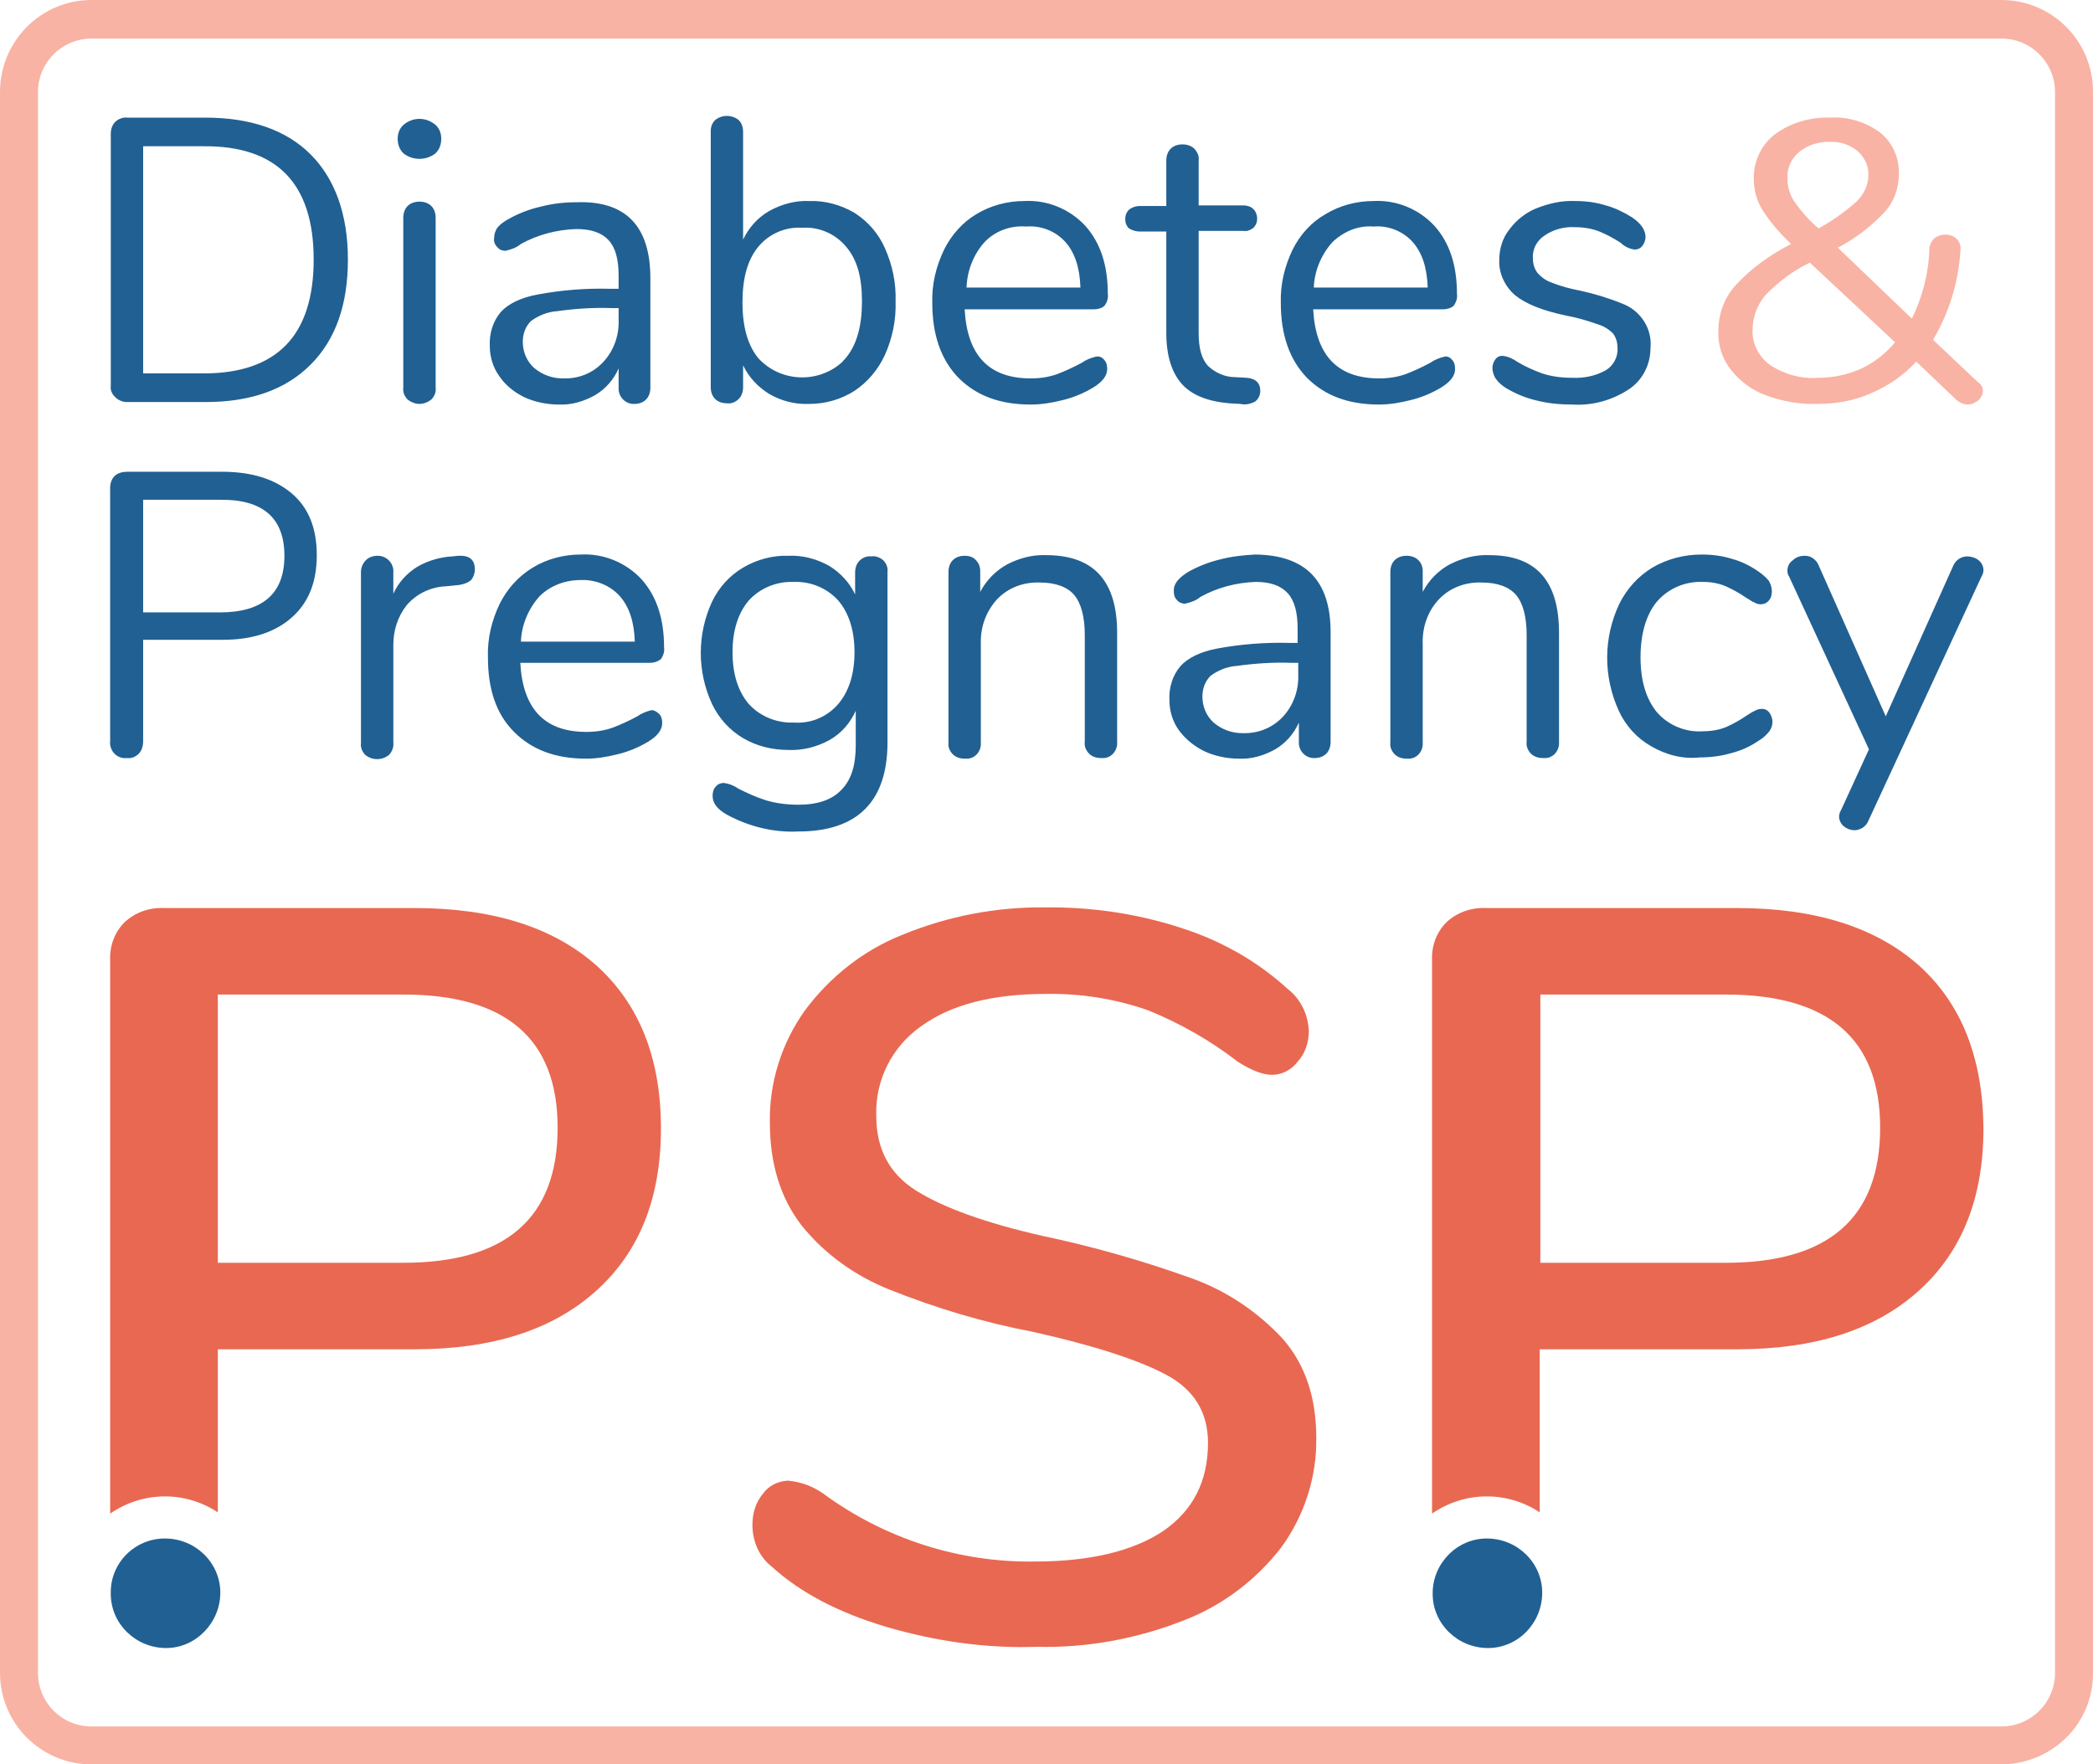
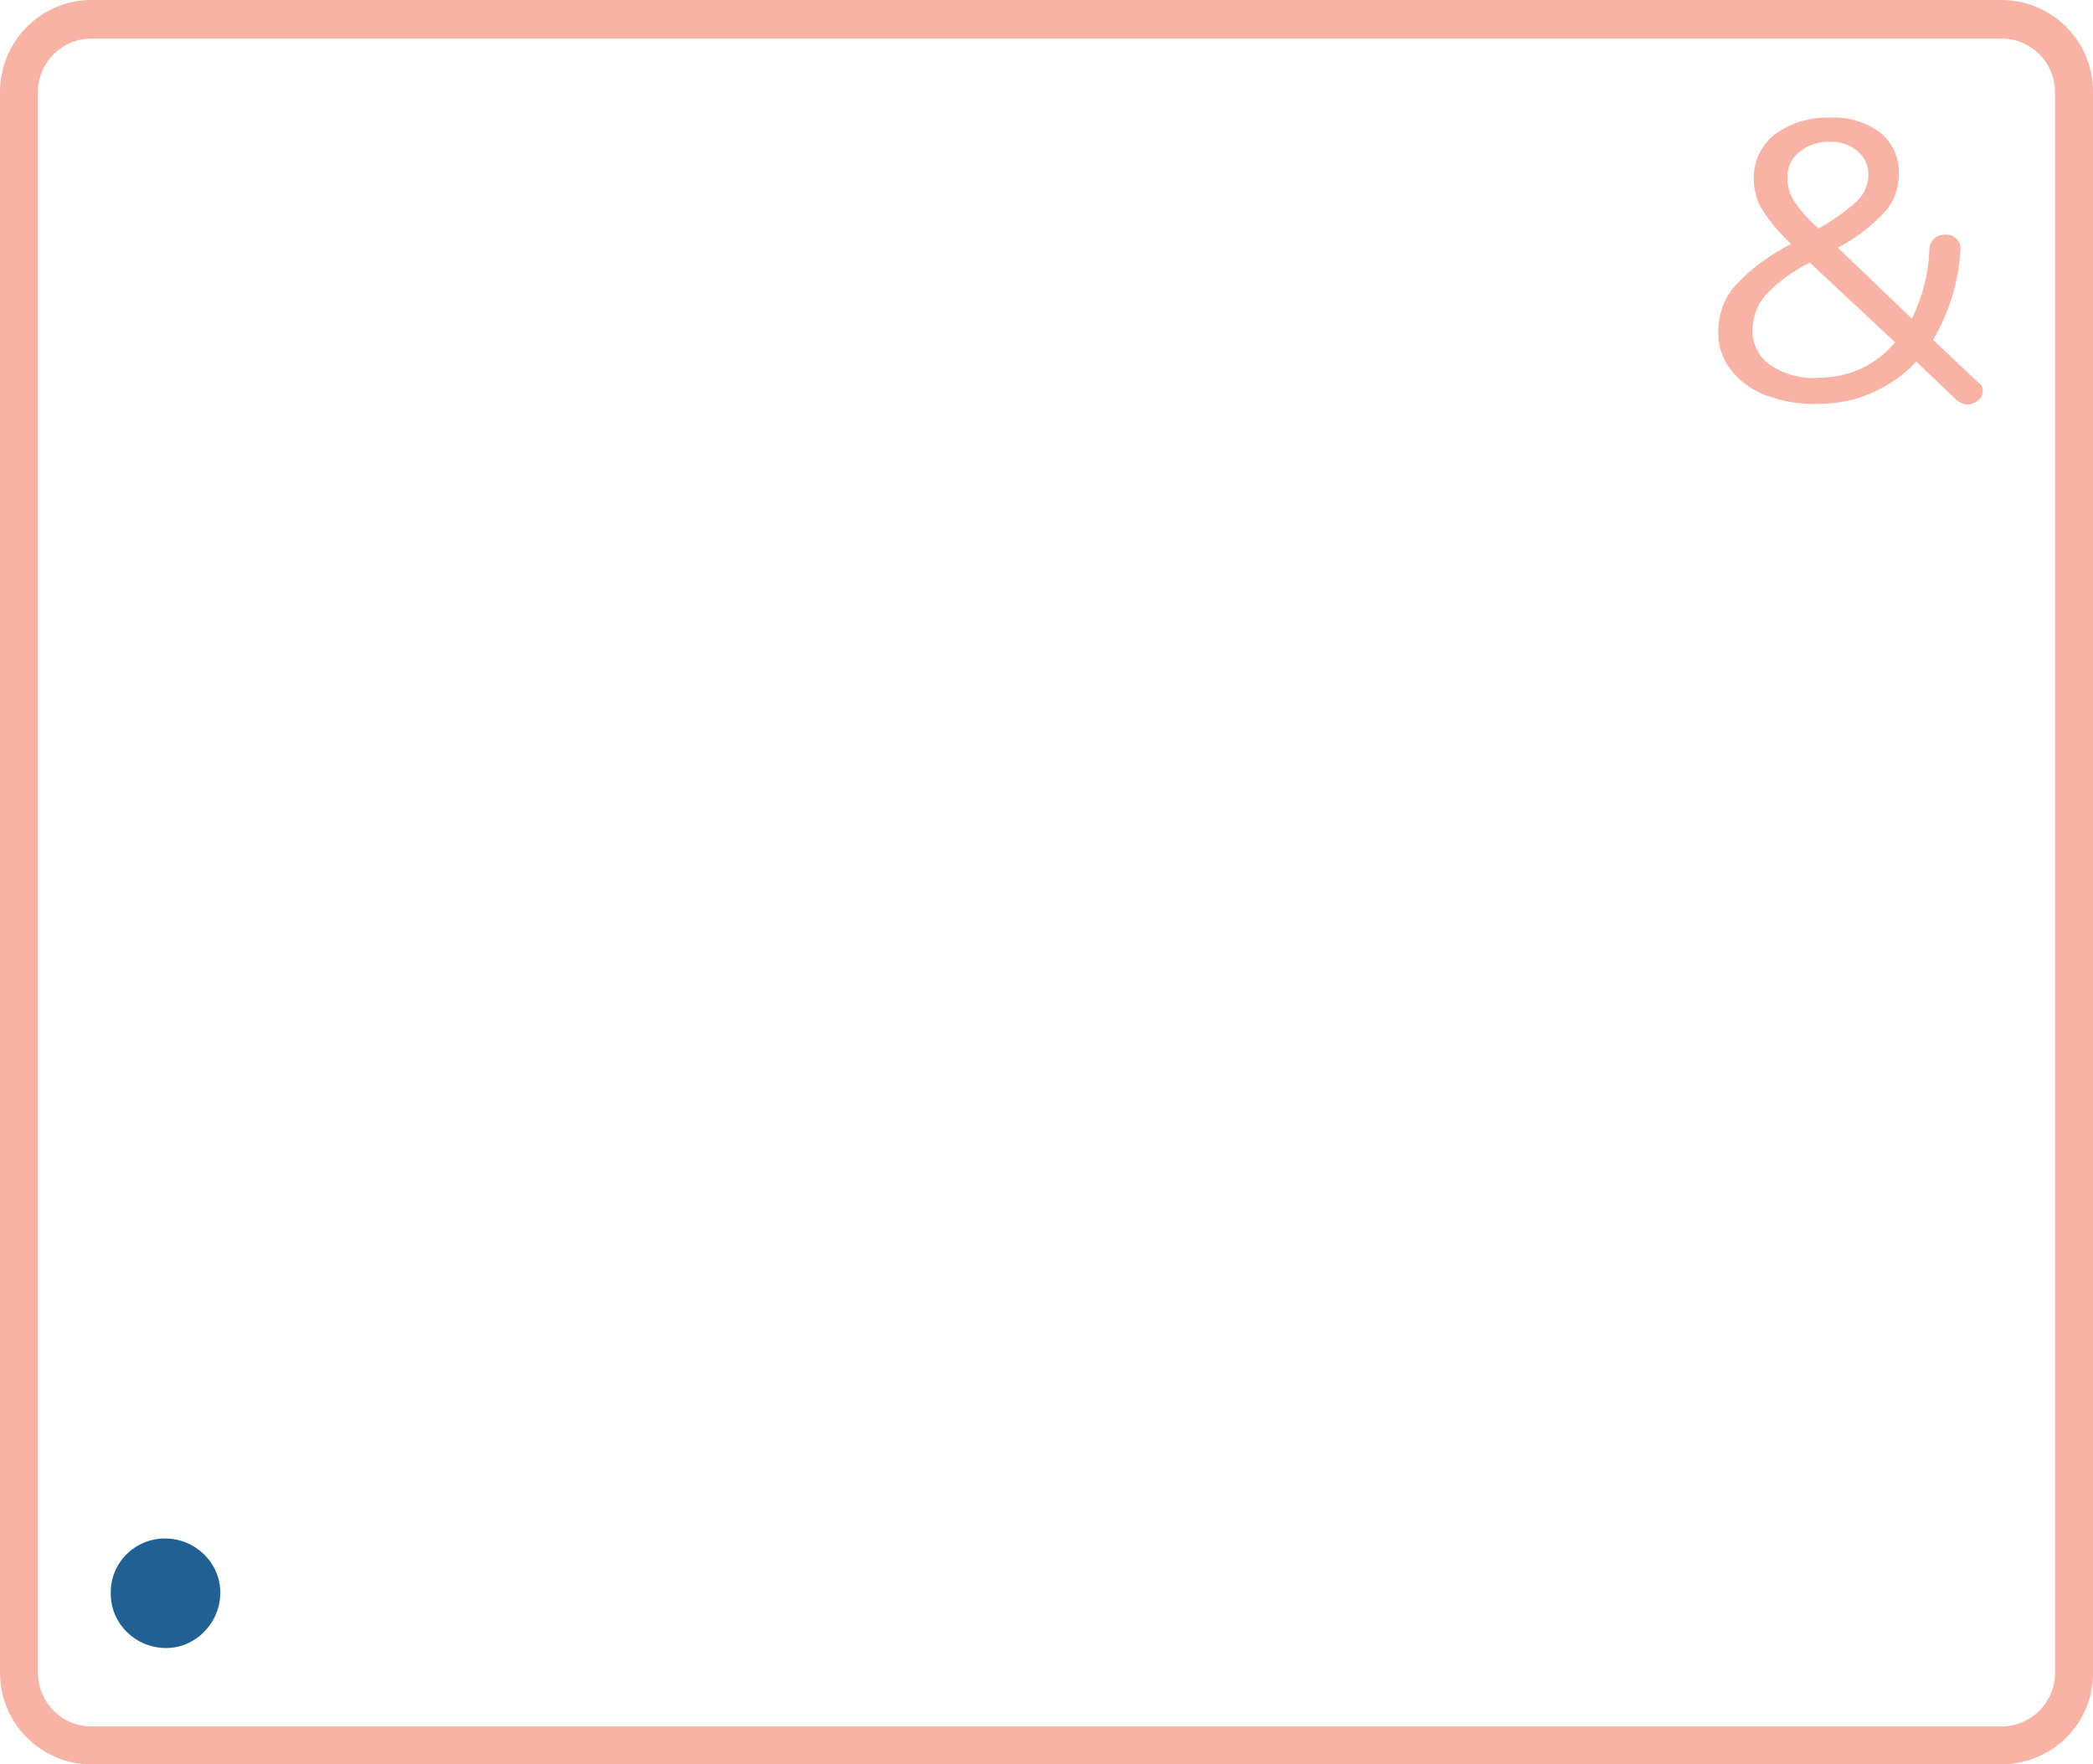
<svg xmlns="http://www.w3.org/2000/svg" viewBox="0 0 336.3 283.5" preserveAspectRatio="xMidYMid meet" width="336.3px" height="283.5px" role="img" aria-labelledby="jla-psp--title">
  <title id="jla-psp--title">Diabetes and Pregnancy PSP</title>
  <path d="M321.6,283.5H14.7c-8.1,0-14.7-6.6-14.7-14.7v-254C0,6.6,6.6,0,14.7,0h306.9c8.1,0,14.7,6.6,14.7,14.7v254  C336.4,276.9,329.8,283.4,321.6,283.5z M14.7,6.2c-4.7,0-8.6,3.8-8.6,8.6v254c0,4.7,3.8,8.6,8.6,8.6h306.9c4.7,0,8.6-3.8,8.6-8.6  v-254c0-4.7-3.8-8.6-8.6-8.6L14.7,6.2L14.7,6.2z" fill="#F8B3A4" />
  <path d="M318.6,62.8c0,0.6-0.3,1.1-0.7,1.5c-0.5,0.4-1.1,0.7-1.7,0.7c-0.7,0-1.3-0.3-1.8-0.7l-6.5-6.2  c-2,2.2-4.5,3.9-7.3,5.1c-2.7,1.2-5.6,1.7-8.6,1.7c-2.8,0.1-5.6-0.4-8.3-1.4c-2.2-0.8-4.2-2.3-5.6-4.1s-2.1-4-2-6.2  c0-2.8,1-5.5,2.9-7.5c2.5-2.7,5.5-4.8,8.8-6.5c-1.7-1.6-3.3-3.4-4.5-5.3c-1-1.5-1.5-3.3-1.5-5.1c-0.1-2.8,1.2-5.6,3.5-7.3  c2.5-1.8,5.6-2.7,8.7-2.6c2.9-0.2,5.8,0.7,8.1,2.4c2,1.6,3.1,4.1,3,6.7c0,2.3-0.8,4.5-2.4,6.2c-2.2,2.3-4.7,4.2-7.4,5.6l11.9,11.4  c1.7-3.5,2.7-7.3,2.8-11.1c0-0.7,0.3-1.3,0.8-1.8c0.5-0.4,1.1-0.6,1.8-0.6s1.3,0.2,1.8,0.7c0.5,0.5,0.7,1.2,0.6,1.8  c-0.3,5.1-1.8,10-4.4,14.4l7.2,6.8C318.3,61.7,318.6,62.2,318.6,62.8L318.6,62.8z M298.9,59.3c2.2-1,4.1-2.5,5.6-4.3l-13.7-12.8  c-2.7,1.3-5.1,3.1-7.2,5.3c-1.3,1.6-2,3.5-2,5.5c-0.1,2.2,1,4.4,2.9,5.7c2.3,1.5,5,2.2,7.6,2C294.6,60.7,296.8,60.2,298.9,59.3  L298.9,59.3z M289.1,24.4c-1.3,1.1-2,2.6-1.9,4.3c0,1.3,0.4,2.7,1.2,3.8c1.1,1.6,2.4,3,3.8,4.2c2.2-1.2,4.3-2.7,6.2-4.4  c1.1-1.1,1.8-2.6,1.8-4.1c0.1-1.5-0.6-2.9-1.7-3.9c-1.2-1-2.8-1.6-4.4-1.5C292.3,22.7,290.5,23.3,289.1,24.4z" fill="#F8B3A4" />
-   <path d="M18.5,63.8c-0.5-0.5-0.8-1.1-0.7-1.8V21.5c0-0.7,0.2-1.4,0.7-1.9c0.5-0.5,1.3-0.8,2-0.7H33  c7.3,0,13,2,16.9,5.9s6,9.6,6,16.9s-2,12.9-6,16.9s-9.6,6-16.9,6H20.4C19.7,64.6,19,64.3,18.5,63.8z M32.7,60  c11.8,0,17.7-6.1,17.7-18.3s-5.9-18.3-17.7-18.2H23V60H32.7z M64.9,24.7c-0.7-0.6-1-1.5-1-2.4s0.3-1.7,1-2.3c1.5-1.2,3.5-1.2,5,0  c0.7,0.6,1,1.4,1,2.3s-0.3,1.8-1,2.4C68.4,25.8,66.4,25.8,64.9,24.7z M65.5,64.2c-0.5-0.5-0.8-1.2-0.7-1.9V35c0-0.7,0.2-1.4,0.7-1.9  c0.5-0.5,1.2-0.7,1.9-0.7c0.7,0,1.4,0.2,1.9,0.7c0.5,0.5,0.7,1.2,0.7,1.9v27.3c0.1,0.7-0.2,1.4-0.7,1.9c-0.5,0.4-1.2,0.7-1.9,0.7  C66.7,64.9,66,64.6,65.5,64.2z M104.5,44.7v17.6c0,0.7-0.2,1.4-0.7,1.9c-0.5,0.5-1.2,0.7-1.8,0.7c-1.3,0.1-2.5-0.9-2.6-2.3v-3.4  c-0.8,1.8-2.1,3.3-3.8,4.3c-1.8,1-3.8,1.6-5.8,1.5c-1.9,0-3.9-0.4-5.6-1.2c-1.6-0.8-3-1.9-4-3.4c-1-1.4-1.5-3.1-1.5-4.8  c-0.1-2,0.5-4,1.8-5.5c1.2-1.3,3.2-2.3,6-2.8c3.8-0.7,7.6-1,11.5-0.9h1.4v-2.1c0-2.6-0.5-4.5-1.6-5.7c-1.1-1.2-2.8-1.8-5.2-1.8  c-3.1,0.1-6.2,0.9-8.9,2.4c-0.7,0.6-1.6,0.9-2.5,1.1c-0.5,0-1-0.2-1.3-0.6c-0.4-0.4-0.6-0.9-0.5-1.5c0-0.6,0.2-1.1,0.5-1.6  c0.5-0.6,1.1-1,1.8-1.4c1.6-0.9,3.4-1.6,5.2-2c1.9-0.5,3.8-0.7,5.7-0.7C100.6,32.2,104.5,36.4,104.5,44.7z M96.9,58.2  c1.7-1.8,2.6-4.3,2.5-6.8v-1.9h-1.2c-2.9-0.1-5.8,0.1-8.7,0.5c-1.5,0.1-3,0.7-4.2,1.6c-0.9,0.9-1.3,2.1-1.3,3.3  c0,1.6,0.6,3.1,1.8,4.2c1.3,1.1,2.9,1.7,4.6,1.7C92.9,60.9,95.2,60,96.9,58.2z M137.3,34.2c2.2,1.4,3.9,3.4,4.9,5.7  c1.2,2.7,1.8,5.6,1.7,8.5c0.1,3-0.5,5.9-1.7,8.6c-1.1,2.4-2.8,4.4-4.9,5.8c-2.2,1.4-4.7,2.1-7.3,2.1c-2.3,0.1-4.5-0.5-6.4-1.6  c-1.8-1.1-3.3-2.7-4.2-4.6v3.5c0,0.7-0.2,1.4-0.7,1.9c-0.5,0.5-1.2,0.8-1.9,0.7c-0.7,0-1.4-0.2-1.9-0.7s-0.7-1.2-0.7-1.9V21.1  c0-0.7,0.2-1.3,0.7-1.8c1.1-0.9,2.7-0.9,3.8,0c0.5,0.5,0.7,1.2,0.7,1.9v17.3c0.9-1.9,2.3-3.5,4.2-4.6c2-1.1,4.2-1.7,6.4-1.6  C132.5,32.2,135.1,32.9,137.3,34.2z M136,57.4c1.7-2.1,2.5-5.1,2.5-9s-0.8-6.7-2.5-8.7c-1.7-2.1-4.4-3.3-7.1-3.1  c-2.7-0.2-5.4,1-7.1,3.1s-2.5,5-2.5,8.9c0,3.8,0.8,6.8,2.5,8.9c3.5,3.9,9.6,4.2,13.5,0.7C135.5,57.9,135.8,57.7,136,57.4L136,57.4z   M177.4,57.8c0.4,0.4,0.5,0.9,0.5,1.5c0,1.1-0.8,2.1-2.3,3c-1.5,0.9-3.2,1.6-4.9,2c-1.6,0.4-3.3,0.7-5.1,0.7  c-4.9,0-8.7-1.4-11.6-4.3c-2.8-2.9-4.2-6.9-4.2-12c-0.1-3,0.6-5.9,1.9-8.6c1.2-2.4,3-4.4,5.2-5.7c2.3-1.4,5-2.1,7.7-2.1  c3.7-0.2,7.3,1.3,9.8,4c2.4,2.7,3.6,6.3,3.6,10.9c0.1,0.7-0.1,1.3-0.5,1.9c-0.4,0.4-1.1,0.6-1.7,0.6H155c0.4,7.4,3.9,11.1,10.6,11.1  c1.5,0,2.9-0.2,4.3-0.7c1.3-0.5,2.6-1.1,3.9-1.8c0.7-0.5,1.5-0.8,2.3-1C176.6,57.2,177.1,57.4,177.4,57.8L177.4,57.8z M158.2,38.9  c-1.8,2-2.8,4.6-2.9,7.3h18.3c-0.1-3.2-0.9-5.6-2.4-7.3c-1.6-1.8-4-2.7-6.3-2.5C162.4,36.2,159.9,37.1,158.2,38.9L158.2,38.9z   M202.5,62.8c0,0.7-0.3,1.3-0.8,1.7c-0.7,0.4-1.6,0.6-2.4,0.4l-1.8-0.1c-3.4-0.3-6-1.3-7.6-3.1c-1.6-1.8-2.5-4.5-2.5-8.2V37.2h-4.3  c-0.6,0-1.2-0.2-1.7-0.5c-0.4-0.4-0.6-0.9-0.6-1.5c0-0.6,0.2-1.1,0.6-1.5c0.5-0.4,1.1-0.6,1.7-0.6h4.3v-7.3c0-0.7,0.2-1.4,0.7-1.9  s1.2-0.7,1.9-0.7c0.7,0,1.4,0.2,1.9,0.7s0.8,1.2,0.7,1.9V33h7.2c0.6,0,1.2,0.2,1.6,0.6c0.4,0.4,0.6,1,0.6,1.5c0,0.6-0.2,1.1-0.6,1.5  c-0.5,0.4-1.1,0.6-1.6,0.5h-7.2v16.5c0,2.4,0.5,4.1,1.5,5.2c1.2,1.1,2.7,1.8,4.4,1.8l1.8,0.1C201.7,60.8,202.5,61.5,202.5,62.8  L202.5,62.8z M233.3,57.8c0.4,0.4,0.5,0.9,0.5,1.5c0,1.1-0.8,2.1-2.3,3c-1.5,0.9-3.2,1.6-4.9,2c-1.6,0.4-3.3,0.7-5,0.7  c-4.9,0-8.7-1.4-11.6-4.3c-2.8-2.9-4.2-6.9-4.2-12c-0.1-3,0.6-5.9,1.9-8.6c1.2-2.4,3-4.4,5.3-5.7c2.3-1.4,5-2.1,7.7-2.1  c3.7-0.2,7.3,1.3,9.8,4c2.4,2.7,3.6,6.3,3.6,10.9c0.1,0.7-0.1,1.3-0.5,1.9c-0.4,0.4-1.1,0.6-1.7,0.6H211c0.4,7.4,3.9,11.1,10.6,11.1  c1.5,0,2.9-0.2,4.3-0.7c1.3-0.5,2.6-1.1,3.9-1.8c0.7-0.5,1.5-0.8,2.3-1C232.5,57.2,233,57.4,233.3,57.8z M214.1,38.9  c-1.8,2-2.9,4.6-3,7.3h18.3c-0.1-3.2-0.9-5.6-2.4-7.3c-1.6-1.8-4-2.7-6.3-2.5C218.2,36.2,215.9,37.2,214.1,38.9z M246.7,64.3  c-1.7-0.4-3.3-1.1-4.8-2c-0.6-0.4-1.2-0.9-1.6-1.5c-0.3-0.5-0.5-1.1-0.5-1.7c0-0.5,0.2-1,0.5-1.4c0.3-0.4,0.8-0.6,1.3-0.5  c0.8,0.1,1.6,0.5,2.3,1c1.2,0.7,2.5,1.3,3.9,1.8c1.5,0.5,3.1,0.7,4.8,0.7c1.9,0.1,3.8-0.3,5.4-1.2c1.2-0.7,2-2.1,1.9-3.6  c0-0.8-0.2-1.6-0.7-2.3c-0.7-0.7-1.5-1.2-2.5-1.5c-1.7-0.6-3.4-1.1-5.1-1.4c-3.8-0.8-6.5-1.9-8.2-3.3c-1.6-1.4-2.6-3.5-2.5-5.6  c0-1.8,0.5-3.5,1.6-4.9c1.1-1.5,2.6-2.7,4.3-3.4c2-0.8,4.1-1.3,6.3-1.2c1.7,0,3.3,0.2,4.9,0.7c1.5,0.4,2.9,1.1,4.2,1.9  c1.5,1,2.2,2.1,2.2,3.2c0,0.5-0.2,1-0.5,1.4s-0.8,0.6-1.2,0.6c-0.9-0.1-1.7-0.5-2.3-1.1c-1.1-0.7-2.2-1.3-3.4-1.8  c-1.3-0.5-2.6-0.7-4-0.7c-1.7-0.1-3.5,0.4-4.9,1.4c-1.2,0.8-1.9,2.2-1.8,3.6c0,0.8,0.2,1.6,0.7,2.3c0.6,0.7,1.4,1.3,2.3,1.6  c1.5,0.6,3,1,4.6,1.3c2.3,0.5,4.6,1.2,6.8,2.1c2.9,1.1,4.8,4,4.5,7.1c0,2.6-1.2,5.1-3.4,6.6c-2.7,1.8-5.9,2.7-9.1,2.5  C250.5,65,248.6,64.8,246.7,64.3L246.7,64.3z M18.4,121.1c-0.5-0.5-0.8-1.3-0.7-2V78.4c0-0.7,0.2-1.4,0.7-1.9c0.5-0.5,1.3-0.7,2-0.7  h15.3c4.8,0,8.5,1.2,11.2,3.5c2.7,2.3,4,5.6,4,9.9c0,4.3-1.3,7.6-4,10c-2.7,2.4-6.4,3.6-11.1,3.6H23v16.3c0,0.7-0.2,1.5-0.7,2  c-0.5,0.5-1.2,0.8-1.9,0.7C19.6,121.9,18.9,121.6,18.4,121.1z M35.3,98.4c6.9,0,10.4-3,10.4-9.1s-3.5-9.1-10.4-9H23v18.1H35.3z   M76.3,91.5c0,0.6-0.2,1.2-0.6,1.7c-0.6,0.5-1.3,0.7-2,0.8l-2,0.2c-2.5,0.1-4.8,1.2-6.4,3.1c-1.4,1.8-2.1,4-2.1,6.3v15.7  c0.1,0.7-0.2,1.5-0.7,2c-1.1,0.9-2.7,0.9-3.8,0c-0.5-0.5-0.8-1.2-0.7-1.9V91.9c0-0.7,0.3-1.4,0.8-1.9c0.5-0.5,1.2-0.7,1.9-0.7  c1.3,0,2.4,1,2.5,2.3v3.8c0.8-1.8,2.2-3.3,3.8-4.3c1.7-1,3.7-1.6,5.7-1.7l0.9-0.1C75.4,89.2,76.3,89.9,76.3,91.5z M105.9,114.7  c0.4,0.4,0.5,0.9,0.5,1.5c0,1.1-0.8,2.1-2.3,3c-1.5,0.9-3.2,1.6-4.9,2c-1.6,0.4-3.3,0.7-5,0.7c-4.9,0-8.7-1.4-11.6-4.3  c-2.9-2.9-4.2-6.9-4.2-12c-0.1-3,0.6-5.9,1.9-8.6c1.2-2.4,3-4.4,5.3-5.8c2.3-1.4,5-2.1,7.7-2.1c3.7-0.2,7.3,1.3,9.8,4  c2.4,2.7,3.6,6.3,3.6,10.9c0.1,0.7-0.1,1.3-0.5,1.9c-0.5,0.4-1.1,0.6-1.7,0.6H83.6c0.4,7.4,3.9,11.1,10.6,11.1  c1.5,0,2.9-0.2,4.3-0.7c1.3-0.5,2.6-1.1,3.9-1.8c0.7-0.5,1.5-0.8,2.3-1C105.1,114.1,105.6,114.4,105.9,114.7z M86.7,95.8  c-1.8,2-2.9,4.6-3,7.3H102c-0.1-3.2-0.9-5.6-2.4-7.3c-1.6-1.8-4-2.7-6.3-2.6C90.8,93.2,88.4,94.1,86.7,95.8z M141.9,90  c0.5,0.5,0.8,1.2,0.7,1.9v27.4c0,4.7-1.2,8.3-3.6,10.7c-2.4,2.4-6,3.6-10.7,3.6c-4,0.2-8-0.8-11.5-2.7c-1.6-0.9-2.3-1.9-2.3-3  c0-0.5,0.1-1.1,0.5-1.5c0.3-0.4,0.8-0.6,1.3-0.6c0.8,0.1,1.6,0.4,2.3,0.9c1.4,0.7,2.9,1.4,4.5,1.9c1.7,0.5,3.5,0.7,5.2,0.7  c3.1,0,5.4-0.8,6.9-2.4c1.6-1.6,2.3-4,2.3-7.1v-5.6c-0.9,2-2.3,3.6-4.2,4.7c-2,1.1-4.3,1.7-6.6,1.6c-2.6,0-5.1-0.6-7.3-1.9  c-2.2-1.3-3.9-3.2-5-5.5c-2.4-5.2-2.4-11.2,0-16.4c1.1-2.3,2.8-4.2,5-5.5s4.8-2,7.3-1.9c2.3-0.1,4.5,0.5,6.5,1.6  c1.8,1.1,3.3,2.7,4.2,4.6V92c0-0.7,0.2-1.4,0.7-1.9s1.2-0.8,1.9-0.7C140.6,89.3,141.3,89.5,141.9,90L141.9,90z M134.7,113.1  c1.7-2,2.6-4.8,2.6-8.3c0-3.5-0.9-6.3-2.6-8.3c-1.8-2-4.4-3.1-7.2-3c-2.7-0.1-5.4,1-7.2,3c-1.7,2-2.6,4.8-2.6,8.3  c0,3.5,0.9,6.3,2.6,8.3c1.8,2,4.5,3.1,7.2,3C130.3,116.3,132.9,115.2,134.7,113.1z M179.5,101.7v17.5c0.1,1.3-0.8,2.5-2.1,2.6h-0.5  c-0.7,0-1.4-0.2-1.9-0.7c-0.5-0.5-0.8-1.2-0.7-1.9V102c0-2.9-0.6-5.1-1.7-6.4s-3-2-5.5-2c-2.6-0.1-5.1,0.8-6.9,2.7  c-1.8,2-2.7,4.5-2.6,7.2v15.8c0.1,1.3-0.8,2.5-2.1,2.6H155c-0.7,0-1.4-0.2-1.9-0.7c-0.5-0.5-0.8-1.2-0.7-1.9V91.9  c0-0.7,0.2-1.4,0.7-1.9c0.5-0.5,1.2-0.7,1.9-0.7c0.7,0,1.4,0.2,1.8,0.7c0.5,0.5,0.7,1.1,0.7,1.8v3.3c1-1.9,2.5-3.4,4.3-4.4  c1.9-1,4.1-1.6,6.3-1.5C175.7,89.2,179.5,93.3,179.5,101.7z M213.8,101.6v17.6c0,0.7-0.2,1.4-0.7,1.9c-0.5,0.5-1.2,0.7-1.8,0.7  c-1.3,0.1-2.5-0.9-2.6-2.3v-3.4c-0.8,1.8-2.1,3.3-3.8,4.3c-1.8,1-3.8,1.6-5.8,1.5c-1.9,0-3.9-0.4-5.6-1.2c-1.6-0.8-3-1.9-4.1-3.4  c-1-1.4-1.5-3.1-1.5-4.8c-0.1-2,0.5-4,1.8-5.5c1.2-1.3,3.2-2.3,5.9-2.8c3.8-0.7,7.7-1,11.5-0.9h1.4V101c0-2.6-0.5-4.5-1.6-5.7  c-1.1-1.2-2.8-1.8-5.1-1.8c-3.1,0.1-6.2,0.9-8.9,2.4c-0.7,0.6-1.6,0.9-2.5,1.1c-0.5,0-1-0.2-1.3-0.6c-0.4-0.4-0.5-0.9-0.5-1.5  c0-0.6,0.2-1.1,0.6-1.6c0.5-0.6,1.1-1,1.7-1.4c1.6-0.9,3.4-1.6,5.1-2c1.9-0.5,3.8-0.7,5.7-0.8C209.8,89.2,213.8,93.3,213.8,101.6  L213.8,101.6z M206.1,115.2c1.7-1.8,2.6-4.3,2.5-6.8v-1.9h-1.2c-2.9-0.1-5.8,0.1-8.7,0.5c-1.5,0.1-3,0.7-4.2,1.6  c-0.9,0.9-1.3,2.1-1.3,3.3c0,1.6,0.6,3.1,1.8,4.2c1.3,1.1,2.9,1.7,4.6,1.7C202.2,117.9,204.5,116.9,206.1,115.2L206.1,115.2z   M250.5,101.7v17.5c0.1,1.3-0.8,2.5-2.1,2.6h-0.5c-0.7,0-1.4-0.2-1.9-0.7s-0.8-1.2-0.7-1.9V102c0-2.9-0.6-5.1-1.7-6.4s-3-2-5.5-2  c-2.6-0.1-5.1,0.8-6.9,2.7c-1.8,1.9-2.7,4.5-2.6,7.2v15.8c0.1,1.3-0.8,2.5-2.1,2.6H226c-0.7,0-1.4-0.2-1.9-0.7  c-0.5-0.5-0.8-1.2-0.7-1.9V91.9c0-0.7,0.2-1.4,0.7-1.9c0.5-0.5,1.2-0.7,1.9-0.7s1.4,0.2,1.9,0.7c0.5,0.5,0.7,1.1,0.7,1.8v3.3  c1-1.9,2.5-3.4,4.3-4.4c2-1,4.1-1.6,6.4-1.5C246.8,89.2,250.5,93.3,250.5,101.7L250.5,101.7z M265.3,119.9c-2.3-1.3-4.1-3.3-5.2-5.7  c-2.5-5.5-2.5-11.7,0.1-17.2c1.2-2.4,3-4.4,5.3-5.8c2.4-1.4,5.1-2.1,7.9-2.1c1.7,0,3.3,0.2,4.9,0.7c1.5,0.4,2.9,1.1,4.2,2  c0.6,0.4,1.2,0.9,1.7,1.5c0.3,0.5,0.5,1.1,0.5,1.7c0,0.5-0.1,1.1-0.5,1.5c-0.3,0.4-0.8,0.6-1.3,0.6c-0.3,0-0.7-0.1-1-0.3  c-0.3-0.1-0.6-0.3-0.9-0.5c-0.2-0.1-0.3-0.2-0.5-0.3c-1-0.7-2.1-1.3-3.2-1.8c-1.2-0.5-2.4-0.7-3.7-0.7c-2.8-0.1-5.5,1-7.4,3.2  c-1.7,2.1-2.6,5.1-2.6,8.9s0.9,6.7,2.6,8.8c1.8,2.1,4.6,3.3,7.4,3.1c1.3,0,2.6-0.2,3.8-0.7c1.1-0.5,2.2-1.1,3.2-1.8  c0.5-0.3,0.9-0.6,1.4-0.8c0.3-0.2,0.7-0.3,1.1-0.3c0.5,0,0.9,0.2,1.2,0.6c0.3,0.4,0.5,1,0.5,1.5s-0.2,1.1-0.5,1.5  c-0.5,0.6-1,1.1-1.7,1.5c-1.3,0.9-2.8,1.6-4.4,2c-1.7,0.5-3.4,0.7-5.1,0.7C270.4,122,267.7,121.3,265.3,119.9L265.3,119.9z   M316.1,89.4c0.6,0,1.3,0.2,1.8,0.6c0.5,0.4,0.8,1,0.8,1.6c0,0.3-0.1,0.7-0.3,1l-18.2,39.3c-0.2,0.5-0.5,0.8-0.9,1.1  c-0.4,0.2-0.8,0.4-1.3,0.4c-0.6,0-1.2-0.2-1.7-0.6c-0.5-0.4-0.8-1-0.8-1.6c0-0.3,0.1-0.7,0.3-1l4.5-9.8l-12.8-27.7  c-0.2-0.3-0.3-0.6-0.3-1c0-0.7,0.3-1.3,0.9-1.7c0.5-0.5,1.2-0.7,1.9-0.7c0.4,0,0.9,0.1,1.3,0.4c0.4,0.3,0.7,0.6,0.9,1.1l10.8,24.3  L313.8,91C314.2,90,315.1,89.4,316.1,89.4L316.1,89.4z" fill="#216092" />
-   <path d="M142.4,261.4c-7.7-2.3-13.8-5.5-18.3-9.6c-2.1-1.6-3.2-4.1-3.2-6.8c0-1.8,0.5-3.6,1.7-5c0.9-1.3,2.4-2,4-2.1  c2.1,0.2,4,0.9,5.7,2.1c9.8,7.2,21.8,11.1,34,10.9c8.9,0,15.8-1.7,20.6-4.9c4.8-3.3,7.2-8,7.2-14.2c0-4.8-2.2-8.5-6.7-10.9  c-4.5-2.4-11.6-4.7-21.4-6.9c-7.9-1.5-15.6-3.8-23.1-6.8c-5.5-2.2-10.4-5.7-14.1-10.3c-3.4-4.4-5.1-9.9-5.1-16.6  c-0.1-6.4,1.9-12.7,5.6-17.9c4-5.4,9.4-9.7,15.7-12.2c7.3-3,15.1-4.5,22.9-4.4c7.4-0.1,14.9,1,21.9,3.3c6.3,2,12.2,5.3,17.1,9.8  c2.1,1.6,3.3,4.1,3.4,6.8c0,1.8-0.6,3.6-1.8,4.9c-1,1.3-2.5,2.1-4.1,2.1c-1.5,0-3.3-0.7-5.5-2.1c-4.4-3.4-9.3-6.2-14.5-8.3  c-5.2-1.8-10.7-2.7-16.3-2.6c-8.6,0-15.3,1.7-20.1,5.2c-4.7,3.3-7.4,8.7-7.2,14.4c0,5.3,2.1,9.3,6.4,12c4.3,2.7,11.1,5.2,20.4,7.3  c8.1,1.7,16.1,4,23.9,6.8c5.6,2,10.6,5.4,14.6,9.7c3.6,4.1,5.4,9.4,5.4,15.9c0.1,6.3-1.9,12.5-5.6,17.6c-4.1,5.3-9.5,9.4-15.8,11.8  c-7.4,2.9-15.4,4.4-23.4,4.2C158.4,264.9,150.3,263.7,142.4,261.4L142.4,261.4z" fill="#E96852" />
  <path d="M26.5,247.2c4.9,0,8.9,3.9,8.9,8.7s-3.9,8.9-8.7,8.9c-4.9,0-8.9-3.9-8.9-8.7V256  C17.7,251.2,21.6,247.2,26.5,247.2" fill="#216092" />
-   <path d="M95.8,155.1c-6.9-6.1-16.6-9.2-29.2-9.2H26.3c-2.3-0.1-4.6,0.7-6.3,2.3c-1.6,1.6-2.4,3.8-2.3,6.1v88.9  c5.2-3.6,12-3.7,17.3-0.2v-26.2h31.6c12.5,0,22.2-3.1,29.2-9.4c7-6.3,10.4-15,10.4-26.1C106.2,170,102.7,161.3,95.8,155.1  L95.8,155.1z M64.8,202.9H35v-43.1h29.8c16.5,0,24.8,7.1,24.8,21.4C89.6,195.7,81.3,202.9,64.8,202.9z" fill="#E96852" />
-   <path d="M238.9,247.2c4.9,0,8.9,3.9,8.9,8.7c0,4.9-3.9,8.9-8.7,8.9c-4.9,0-8.9-3.9-8.9-8.7V256  C230.2,251.2,234.1,247.2,238.9,247.2" fill="#216092" />
-   <path d="M308.3,155.1c-6.9-6.1-16.6-9.2-29.2-9.2h-40.4c-2.3-0.1-4.6,0.7-6.3,2.3c-1.6,1.6-2.4,3.8-2.3,6.1v88.9  c5.2-3.6,12-3.7,17.3-0.2v-26.2h31.7c12.5,0,22.2-3.1,29.2-9.4c7-6.3,10.4-15,10.4-26.1C318.6,170,315.2,161.3,308.3,155.1  L308.3,155.1z M277.3,202.9h-29.8v-43.1h29.8c16.5,0,24.8,7.1,24.8,21.4C302.1,195.7,293.8,202.9,277.3,202.9z" fill="#E96852" />
</svg>